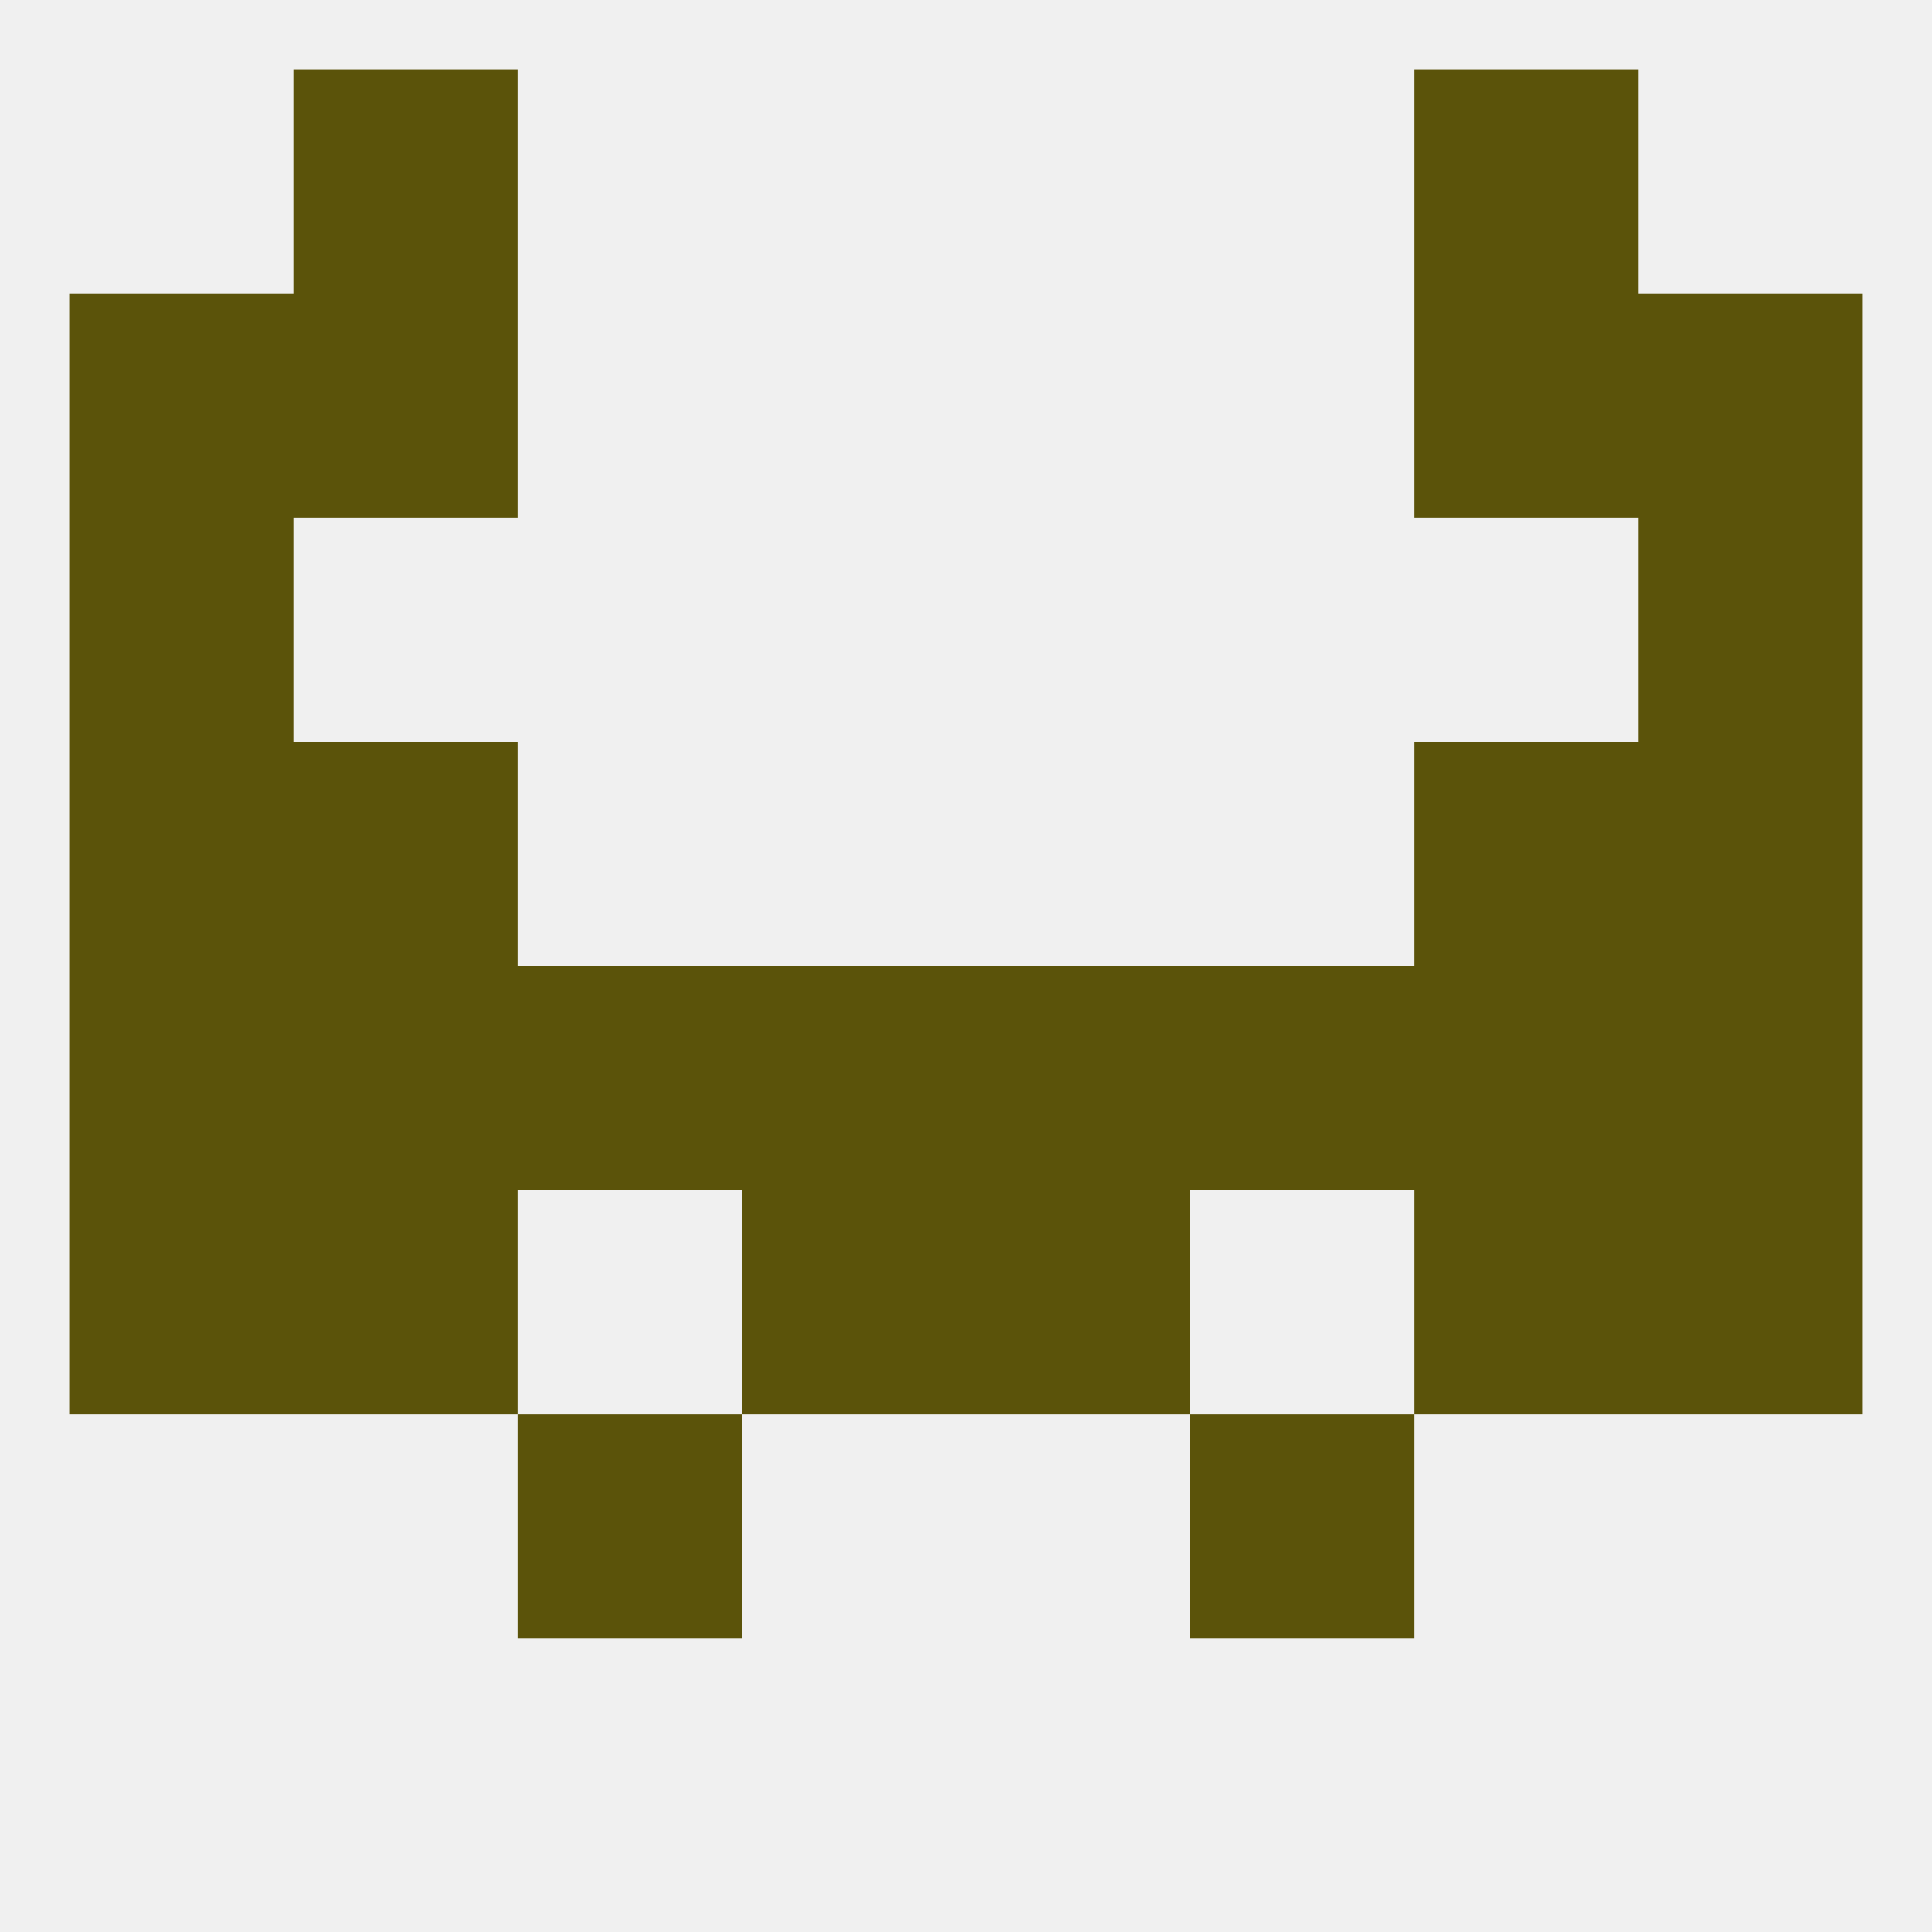
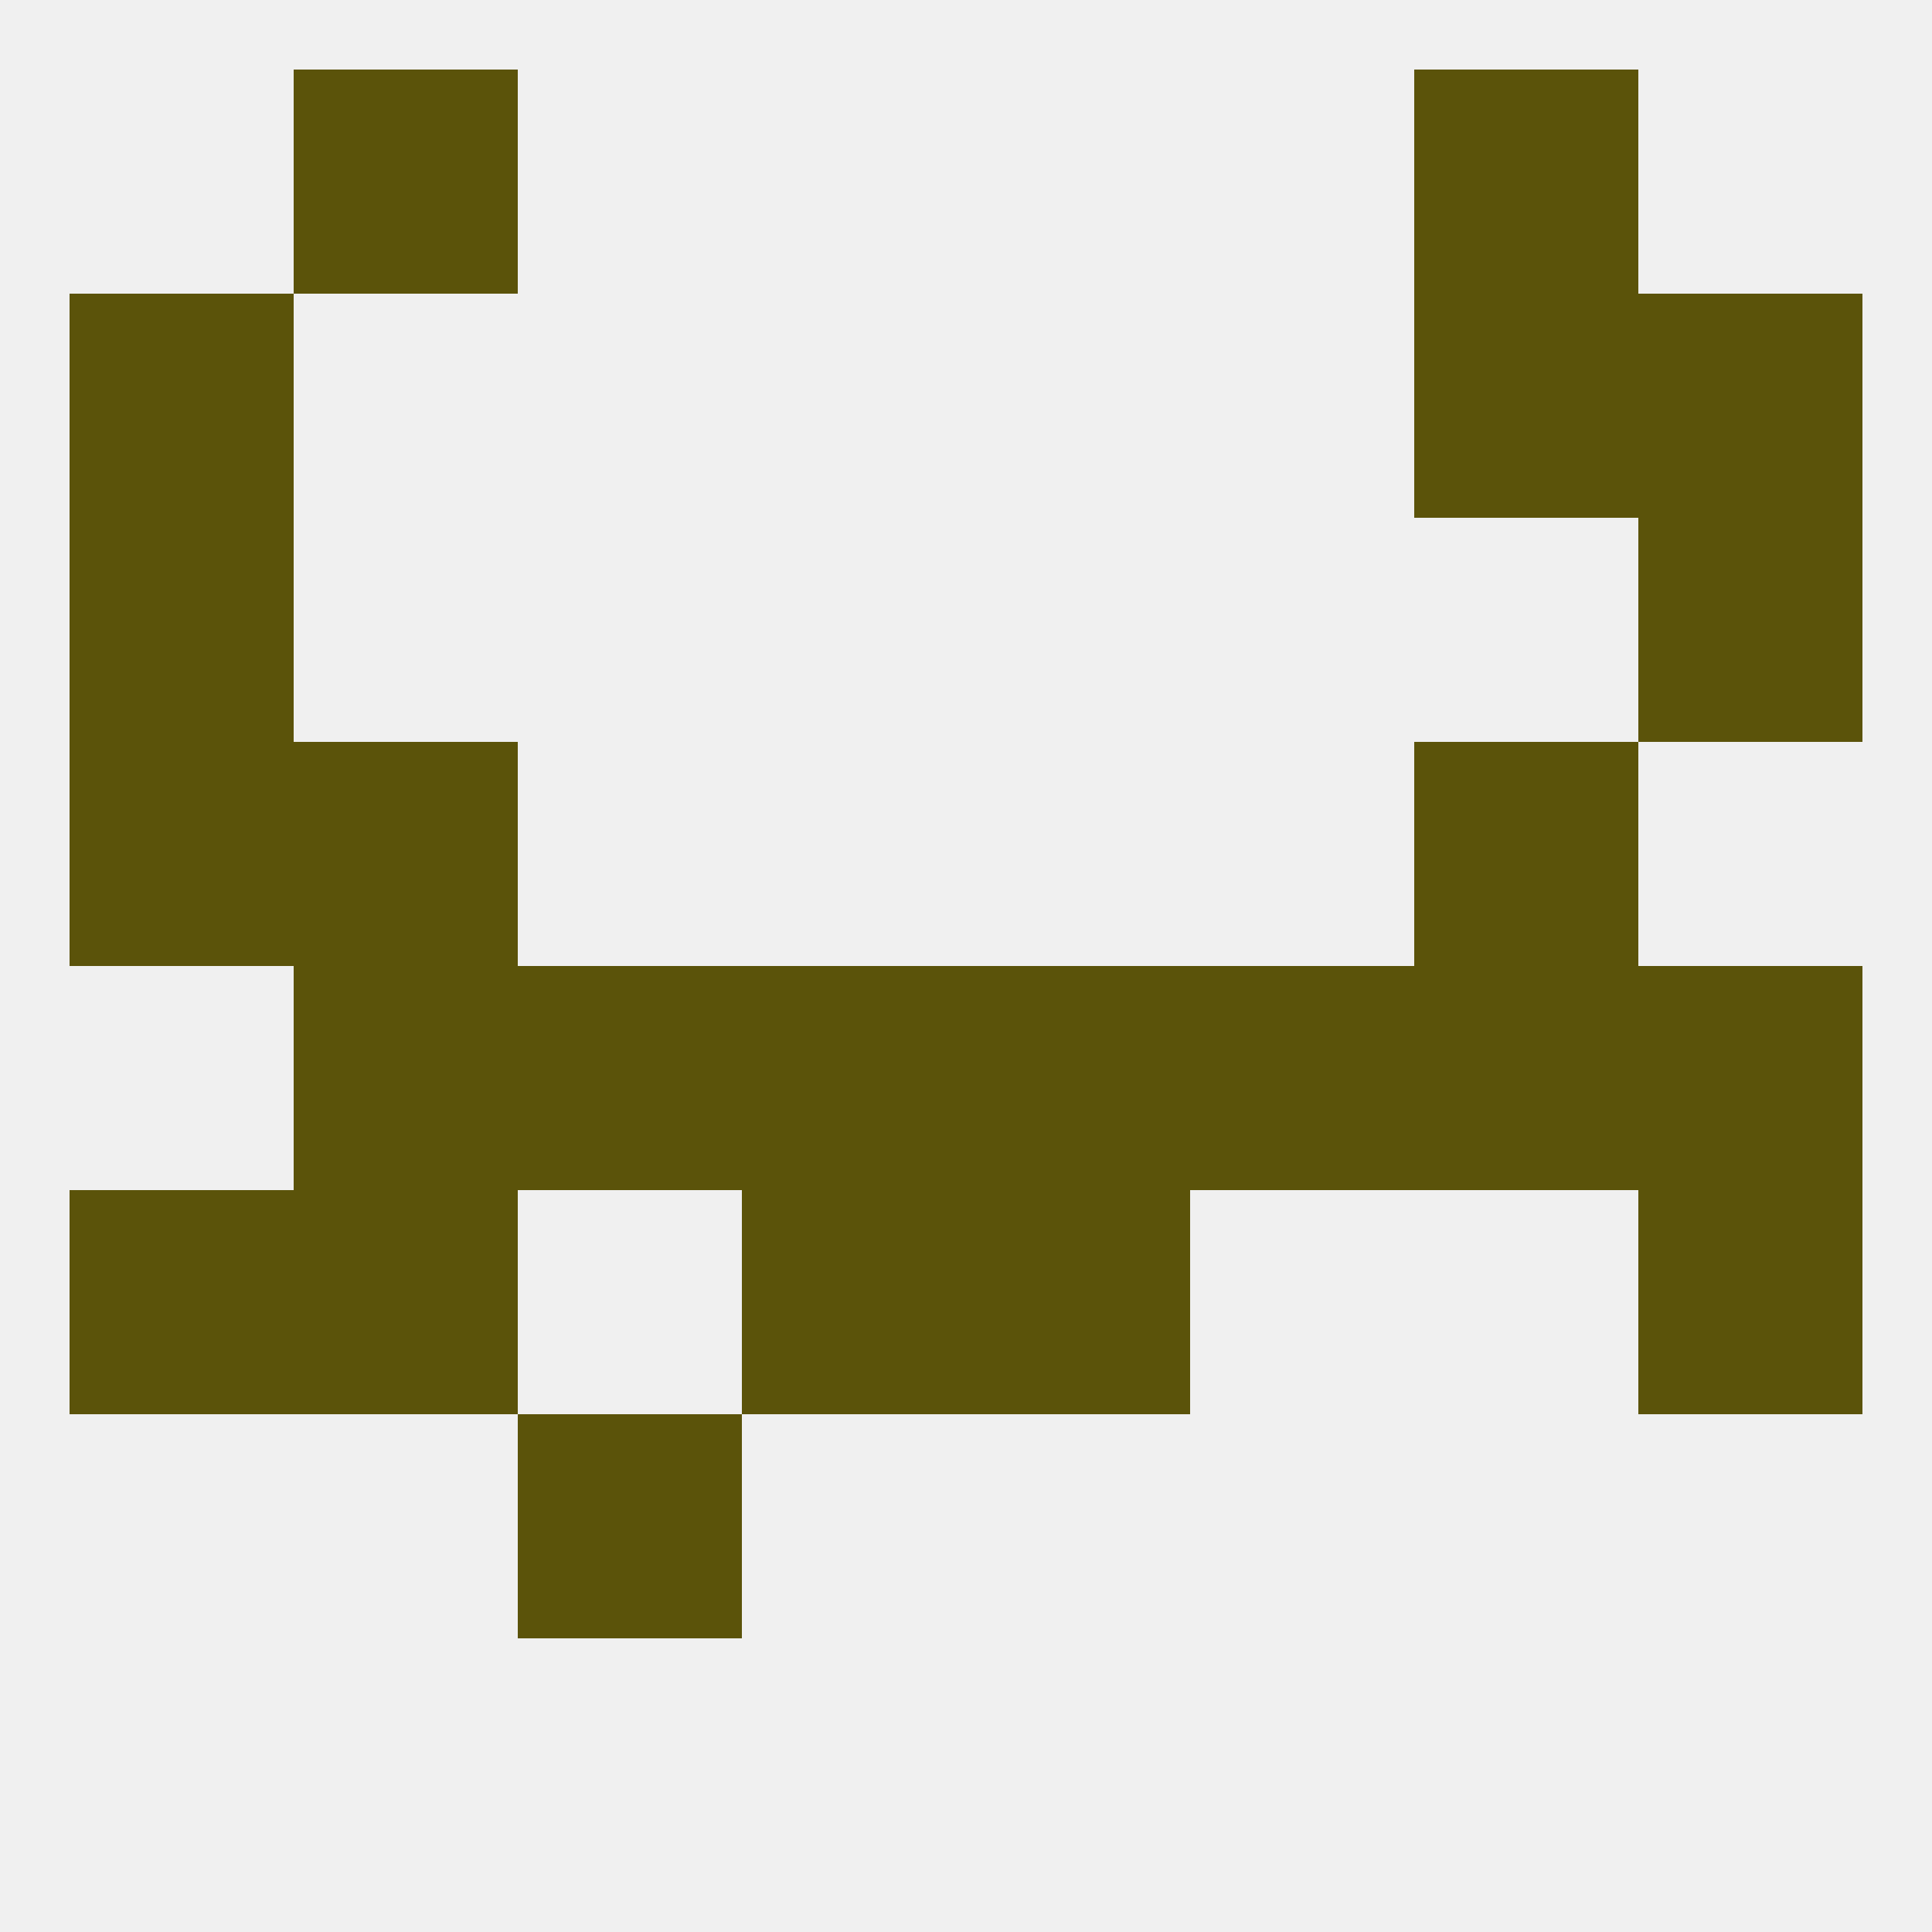
<svg xmlns="http://www.w3.org/2000/svg" version="1.1" baseprofile="full" width="250" height="250" viewBox="0 0 250 250">
  <rect width="100%" height="100%" fill="rgba(240,240,240,255)" />
  <rect x="38" y="125" width="29" height="29" fill="rgba(91,83,10,255)" />
  <rect x="154" y="125" width="29" height="29" fill="rgba(91,83,10,255)" />
  <rect x="212" y="125" width="29" height="29" fill="rgba(91,83,10,255)" />
  <rect x="183" y="125" width="29" height="29" fill="rgba(91,83,10,255)" />
  <rect x="96" y="125" width="29" height="29" fill="rgba(91,83,10,255)" />
  <rect x="125" y="125" width="29" height="29" fill="rgba(91,83,10,255)" />
  <rect x="67" y="125" width="29" height="29" fill="rgba(91,83,10,255)" />
-   <rect x="9" y="125" width="29" height="29" fill="rgba(91,83,10,255)" />
  <rect x="9" y="154" width="29" height="29" fill="rgba(91,83,10,255)" />
  <rect x="212" y="154" width="29" height="29" fill="rgba(91,83,10,255)" />
  <rect x="38" y="154" width="29" height="29" fill="rgba(91,83,10,255)" />
-   <rect x="183" y="154" width="29" height="29" fill="rgba(91,83,10,255)" />
  <rect x="96" y="154" width="29" height="29" fill="rgba(91,83,10,255)" />
  <rect x="125" y="154" width="29" height="29" fill="rgba(91,83,10,255)" />
  <rect x="67" y="183" width="29" height="29" fill="rgba(91,83,10,255)" />
-   <rect x="154" y="183" width="29" height="29" fill="rgba(91,83,10,255)" />
  <rect x="9" y="96" width="29" height="29" fill="rgba(91,83,10,255)" />
-   <rect x="212" y="96" width="29" height="29" fill="rgba(91,83,10,255)" />
  <rect x="38" y="96" width="29" height="29" fill="rgba(91,83,10,255)" />
  <rect x="183" y="96" width="29" height="29" fill="rgba(91,83,10,255)" />
  <rect x="212" y="67" width="29" height="29" fill="rgba(91,83,10,255)" />
  <rect x="9" y="67" width="29" height="29" fill="rgba(91,83,10,255)" />
  <rect x="9" y="38" width="29" height="29" fill="rgba(91,83,10,255)" />
  <rect x="212" y="38" width="29" height="29" fill="rgba(91,83,10,255)" />
-   <rect x="38" y="38" width="29" height="29" fill="rgba(91,83,10,255)" />
  <rect x="183" y="38" width="29" height="29" fill="rgba(91,83,10,255)" />
  <rect x="183" y="9" width="29" height="29" fill="rgba(91,83,10,255)" />
  <rect x="38" y="9" width="29" height="29" fill="rgba(91,83,10,255)" />
</svg>